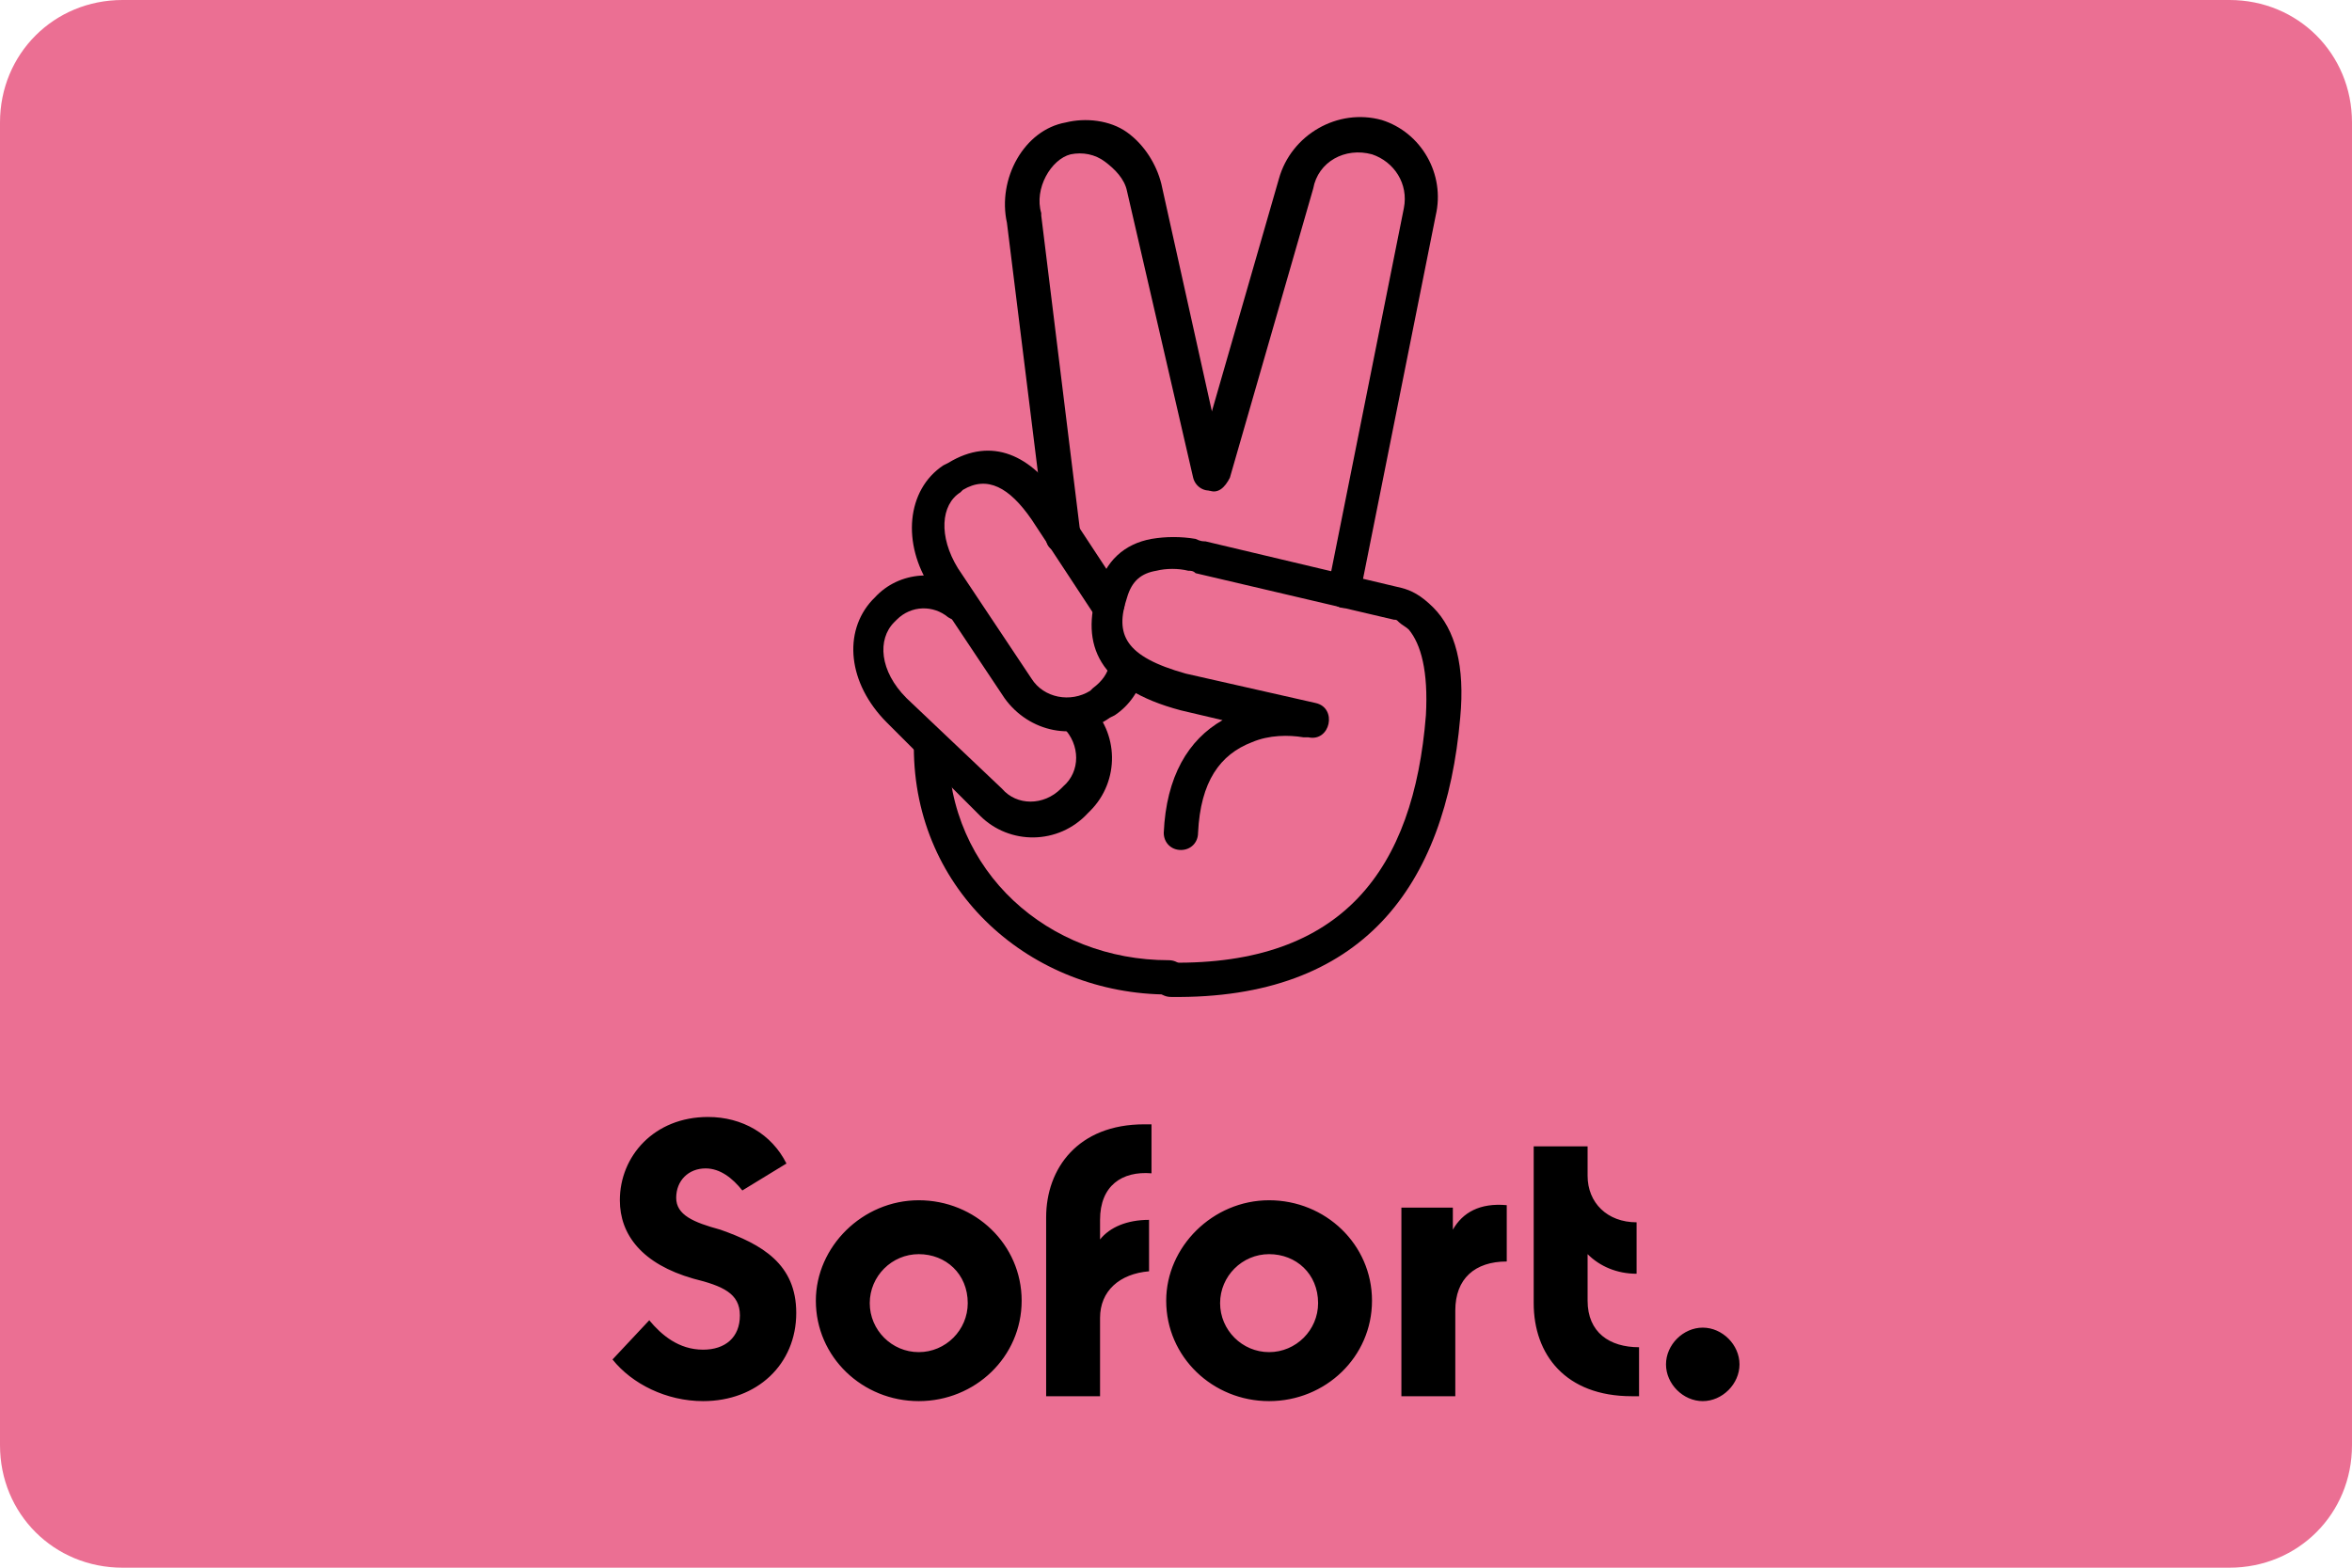
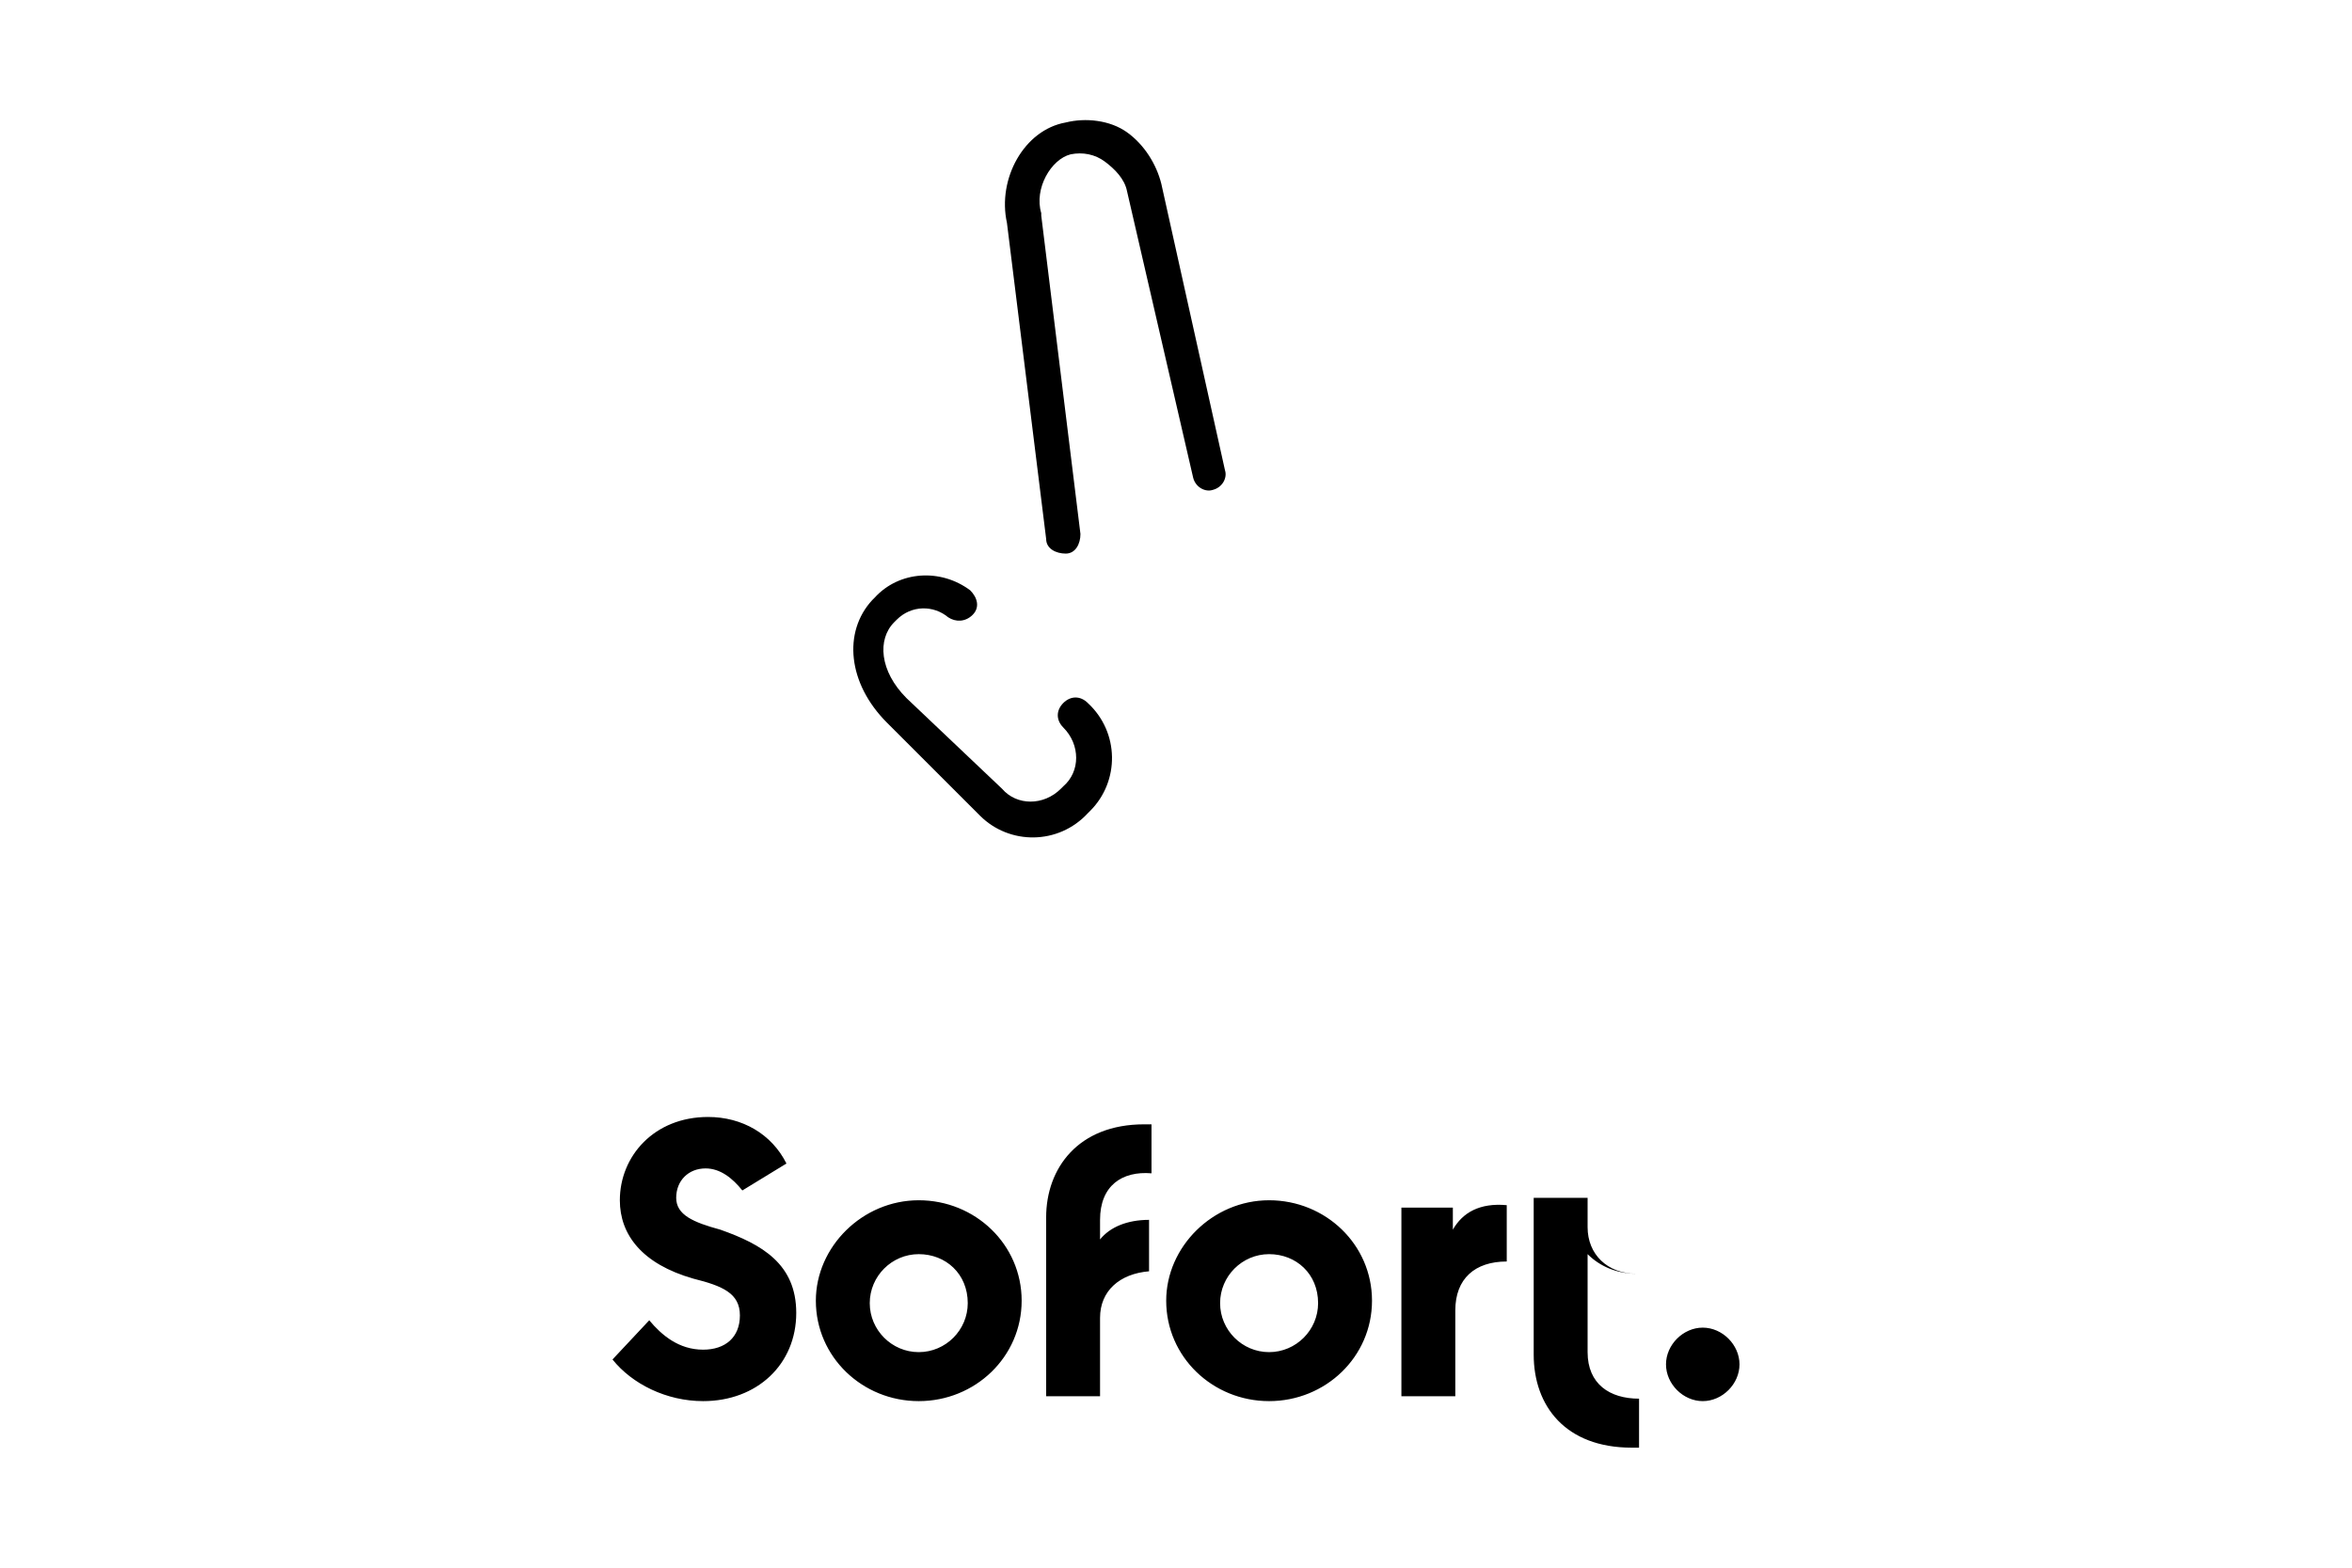
<svg xmlns="http://www.w3.org/2000/svg" viewBox="0 0 96 64">
-   <path fill="#eb6f93" d="M91 64H5c-2.8 0-5-2.2-5-5V5c0-2.8 2.2-5 5-5h86c2.8 0 5 2.2 5 5v54c0 2.8-2.2 5-5 5z" />
-   <path d="M28.7 57.2c2.2 0 3.8-1.5 3.8-3.6 0-2-1.4-2.8-3.1-3.4-1.1-.3-1.8-.6-1.8-1.3 0-.7.5-1.2 1.2-1.2.6 0 1.1.4 1.5.9l1.8-1.1c-.6-1.2-1.8-1.9-3.2-1.9-2.2 0-3.6 1.6-3.6 3.4 0 1.4.9 2.6 3 3.2 1.2.3 1.9.6 1.9 1.5s-.6 1.4-1.5 1.4c-1 0-1.7-.6-2.2-1.2L25 55.5c.8 1 2.2 1.7 3.7 1.7zm8.8 0c-2.3 0-4.2-1.8-4.2-4.1 0-2.2 1.9-4.1 4.2-4.1 2.3 0 4.2 1.8 4.2 4.1s-1.9 4.1-4.2 4.1zm0-2c1.1 0 2-.9 2-2 0-1.2-.9-2-2-2s-2 .9-2 2 .9 2 2 2zm9.5-7.3v-2h-.3c-2.7 0-4 1.8-4 3.8V57h2.2v-3.2c0-1.1.8-1.8 2-1.9v-2.1c-.9 0-1.6.3-2 .8v-.8c0-1.4.9-2 2.1-1.9zm4.8 9.3c-2.3 0-4.2-1.8-4.2-4.1 0-2.2 1.9-4.1 4.2-4.1 2.3 0 4.2 1.8 4.2 4.1s-1.9 4.1-4.2 4.1zm0-2c1.1 0 2-.9 2-2 0-1.2-.9-2-2-2s-2 .9-2 2 .9 2 2 2zm7.5-5v-.9h-2.1V57h2.2v-3.5c0-1.3.8-2 2.1-2v-2.3c-1.1-.1-1.8.3-2.2 1zm5.5 2.9v-1.9c.5.5 1.2.8 2 .8v-2.1c-1.2 0-2-.8-2-1.9v-1.2h-2.2v6.4c0 2.1 1.3 3.8 4 3.8h.3v-2c-1.2 0-2.1-.6-2.1-1.9zm4.7 4.1c.8 0 1.5-.7 1.5-1.5s-.7-1.5-1.5-1.5-1.5.7-1.5 1.5.7 1.5 1.5 1.5zM43.4 29.7c.7.7.7 1.8 0 2.4l-.1.1c-.7.7-1.8.7-2.4 0L37 28.5c-1.1-1.1-1.2-2.4-.5-3.1l.1-.1c.6-.6 1.5-.6 2.1-.1.3.2.7.2 1-.1s.2-.7-.1-1c-1.2-.9-2.9-.8-3.9.3l-.1.1c-1.2 1.3-1 3.4.6 5l3.8 3.8c1.2 1.2 3.2 1.2 4.4-.1l.1-.1c1.2-1.2 1.2-3.2-.1-4.4-.3-.3-.7-.3-1 0-.3.3-.3.7 0 1zM41.1 9.1L42.7 22c0 .4.4.6.8.6s.6-.4.6-.8l-1.6-13v-.1c-.3-1 .4-2.2 1.2-2.4.5-.1 1 0 1.4.3s.8.7.9 1.2l2.7 11.7c.1.4.5.6.8.5.4-.1.6-.5.5-.8L47.4 7.5c-.2-.8-.7-1.6-1.4-2.1s-1.7-.6-2.5-.4c-1.7.3-2.8 2.3-2.4 4.1z" class="st1" />
-   <path d="M55.5 24.3l3.1-15.5c.4-1.7-.6-3.4-2.2-3.9-1.8-.5-3.7.6-4.2 2.4l-3.4 11.8c-.1.4.1.7.5.9s.7-.1.9-.5l3.4-11.8c.2-1.1 1.3-1.7 2.4-1.4.9.3 1.5 1.2 1.3 2.2L54.2 24c-.1.4.2.7.5.8.4.1.8-.2.8-.5zm-7.8 14.9c-4.9 0-9-3.6-9-8.7 0-.4-.3-.7-.7-.7s-.7.3-.7.7c0 5.9 4.8 10.1 10.4 10.1.4 0 .7-.3.7-.7s-.3-.7-.7-.7zm-2.4-12.1c-.1.4-.3.7-.7 1l-.1.1c-.8.5-1.9.3-2.4-.5l-3-4.5c-.8-1.3-.7-2.6.1-3.1l.1-.1c1-.6 1.9-.1 2.8 1.2l2.5 3.8c.2.3.6.4 1 .2.3-.2.4-.6.2-1l-2.5-3.8c-1.2-1.8-2.8-2.6-4.6-1.5l-.2.1c-1.5 1-1.7 3.2-.5 5l3 4.5c1 1.4 2.9 1.8 4.3.8l.2-.1c.6-.4 1-1 1.2-1.7.1-.4-.1-.7-.5-.8-.4-.2-.8 0-.9.4z" class="st1" />
-   <path d="M49.9 29.4c-1.4.8-2.3 2.3-2.4 4.6 0 .4.3.7.7.7s.7-.3.7-.7c.1-2.1.9-3.2 2.2-3.7.7-.3 1.5-.3 2.1-.2h.2c.9.2 1.2-1.2.3-1.4l-5.3-1.2c-2.5-.7-2.9-1.6-2.4-3.1.2-.7.6-1 1.2-1.1.4-.1.9-.1 1.3 0 .1 0 .2 0 .3.1l8.1 1.9c.1 0 .1 0 .2.1s.3.2.4.3c.5.6.8 1.7.7 3.5-.5 6.3-3.4 10.2-10.4 10.1-.4 0-.7.3-.7.7 0 .4.3.7.7.7 7.8.1 11.2-4.5 11.8-11.4.2-2.1-.2-3.6-1.1-4.5-.5-.5-.9-.7-1.3-.8l-8-1.9c-.1 0-.2 0-.4-.1-.6-.1-1.2-.1-1.8 0-1.1.2-1.9.9-2.2 2.1-.7 2.2 0 4 3.4 4.9l1.7.4z" class="st1" />
+   <path d="M28.7 57.2c2.2 0 3.8-1.5 3.8-3.6 0-2-1.4-2.8-3.1-3.4-1.1-.3-1.8-.6-1.8-1.3 0-.7.5-1.2 1.2-1.2.6 0 1.1.4 1.5.9l1.8-1.1c-.6-1.2-1.8-1.9-3.2-1.9-2.2 0-3.6 1.6-3.6 3.4 0 1.4.9 2.6 3 3.2 1.2.3 1.9.6 1.9 1.5s-.6 1.4-1.5 1.4c-1 0-1.7-.6-2.2-1.2L25 55.5c.8 1 2.2 1.7 3.7 1.7zm8.8 0c-2.3 0-4.2-1.8-4.2-4.1 0-2.2 1.9-4.1 4.2-4.1 2.3 0 4.2 1.8 4.2 4.1s-1.9 4.1-4.2 4.1zm0-2c1.1 0 2-.9 2-2 0-1.2-.9-2-2-2s-2 .9-2 2 .9 2 2 2zm9.5-7.3v-2h-.3c-2.7 0-4 1.8-4 3.8V57h2.2v-3.2c0-1.1.8-1.8 2-1.9v-2.1c-.9 0-1.6.3-2 .8v-.8c0-1.4.9-2 2.1-1.9zm4.8 9.3c-2.3 0-4.2-1.8-4.2-4.1 0-2.2 1.9-4.1 4.2-4.1 2.3 0 4.2 1.8 4.2 4.1s-1.9 4.1-4.2 4.1zm0-2c1.1 0 2-.9 2-2 0-1.2-.9-2-2-2s-2 .9-2 2 .9 2 2 2zm7.5-5v-.9h-2.1V57h2.2v-3.5c0-1.3.8-2 2.1-2v-2.3c-1.1-.1-1.8.3-2.2 1zm5.5 2.9v-1.9c.5.5 1.2.8 2 .8c-1.2 0-2-.8-2-1.9v-1.2h-2.2v6.4c0 2.1 1.3 3.8 4 3.8h.3v-2c-1.2 0-2.1-.6-2.1-1.9zm4.7 4.1c.8 0 1.5-.7 1.5-1.5s-.7-1.5-1.5-1.5-1.5.7-1.5 1.5.7 1.5 1.5 1.5zM43.4 29.7c.7.7.7 1.8 0 2.4l-.1.1c-.7.7-1.8.7-2.4 0L37 28.5c-1.1-1.1-1.2-2.4-.5-3.1l.1-.1c.6-.6 1.5-.6 2.1-.1.3.2.7.2 1-.1s.2-.7-.1-1c-1.2-.9-2.9-.8-3.9.3l-.1.1c-1.2 1.3-1 3.4.6 5l3.8 3.8c1.2 1.2 3.2 1.2 4.4-.1l.1-.1c1.2-1.2 1.2-3.2-.1-4.4-.3-.3-.7-.3-1 0-.3.3-.3.7 0 1zM41.1 9.1L42.7 22c0 .4.4.6.8.6s.6-.4.6-.8l-1.6-13v-.1c-.3-1 .4-2.2 1.2-2.4.5-.1 1 0 1.4.3s.8.7.9 1.2l2.7 11.7c.1.4.5.6.8.5.4-.1.6-.5.5-.8L47.4 7.5c-.2-.8-.7-1.6-1.4-2.1s-1.7-.6-2.5-.4c-1.7.3-2.8 2.3-2.4 4.1z" class="st1" />
</svg>